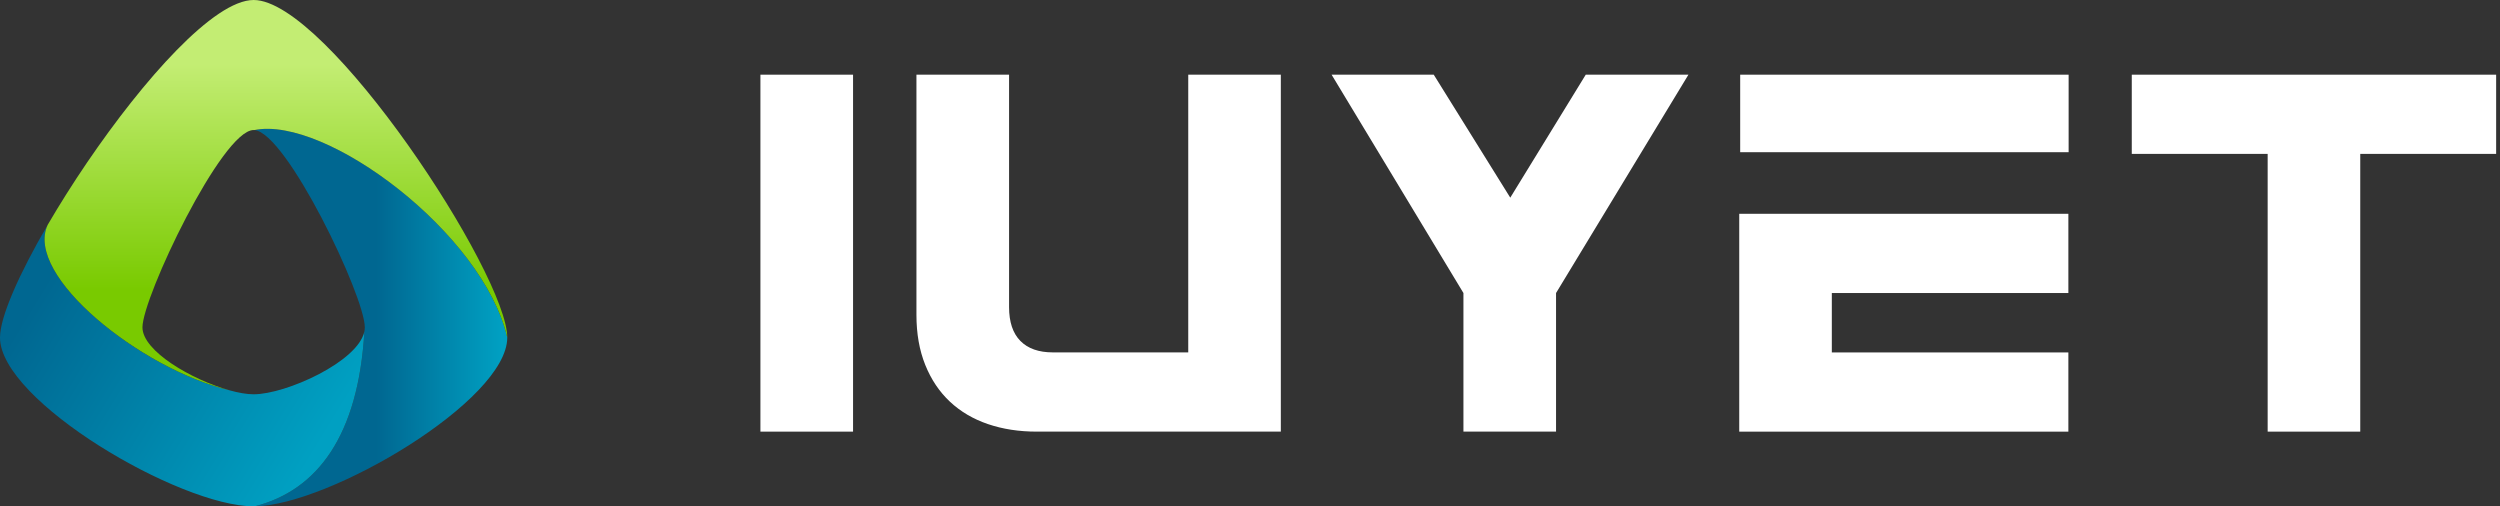
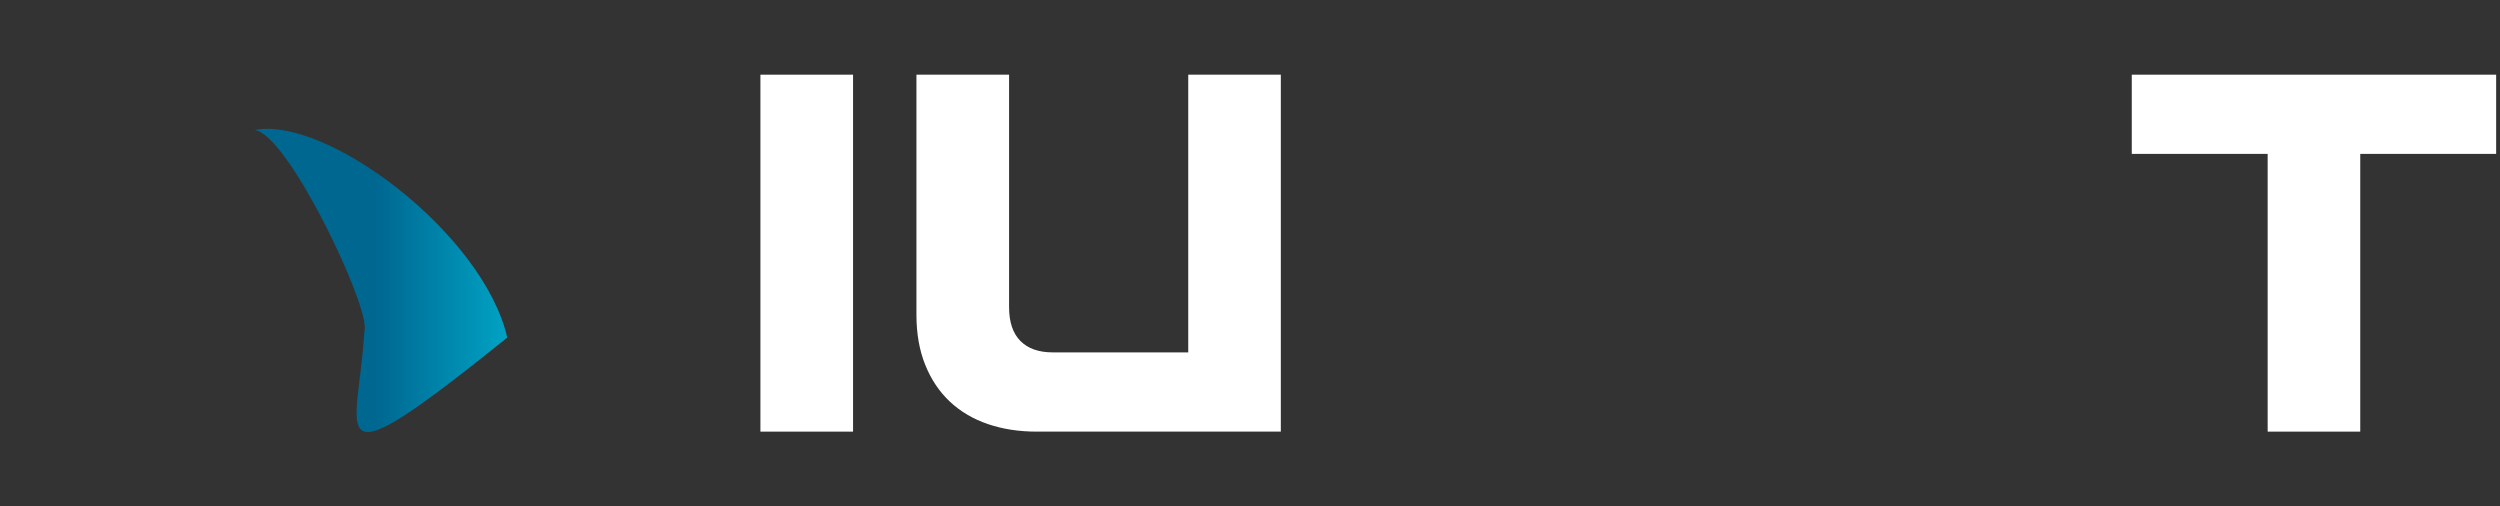
<svg xmlns="http://www.w3.org/2000/svg" width="158" height="32" viewBox="0 0 158 32" fill="none">
  <rect x="0" y="0" width="158" height="32" fill="#333333" stroke="none" />
-   <path d="M32.059 21.334C32.059 25.315 20.814 31.937 16.097 32C20.079 30.979 22.647 27.51 23.028 20.95C23.046 20.863 23.056 20.775 23.056 20.688C23.056 18.723 18.109 8.376 16.076 8.22C20.582 7.297 30.541 14.736 32.059 21.334Z" fill="url(#paint0_linear_528_3911)" />
-   <path d="M23.028 20.95C22.646 27.51 20.079 30.98 16.097 32C16.074 32 16.052 32 16.029 32C11.354 32.001 0 25.334 0 21.334C0 20.026 1.216 17.294 3.015 14.21C1.512 17.42 8.898 23.315 14.491 24.664C15.071 24.827 15.603 24.919 16.027 24.919H16.029C18.073 24.919 22.631 22.86 23.028 20.95Z" fill="url(#paint1_linear_528_3911)" />
-   <path d="M32.059 21.334C30.541 14.736 20.582 7.297 16.076 8.22C16.061 8.219 16.045 8.218 16.03 8.218C14.026 8.218 9.003 18.801 9.003 20.688C9.003 22.2 12.144 24.006 14.491 24.663C8.9 23.314 1.512 17.419 3.015 14.208C3.759 12.934 4.601 11.598 5.498 10.279C9.077 5.019 13.528 0 16.03 0C20.678 0 32.059 17.334 32.059 21.334Z" fill="url(#paint2_linear_528_3911)" />
+   <path d="M32.059 21.334C20.079 30.979 22.647 27.51 23.028 20.95C23.046 20.863 23.056 20.775 23.056 20.688C23.056 18.723 18.109 8.376 16.076 8.22C20.582 7.297 30.541 14.736 32.059 21.334Z" fill="url(#paint0_linear_528_3911)" />
  <path d="M48.059 4.72V27.279H53.913V4.72H48.059Z" fill="white" />
  <path d="M75.095 4.72H80.948V27.279H65.522C64.398 27.279 63.37 27.12 62.436 26.802C61.502 26.483 60.702 26.011 60.035 25.386C59.367 24.76 58.848 23.986 58.476 23.063C58.105 22.141 57.919 21.088 57.919 19.901V4.72H63.773V19.407C63.773 20.353 64.012 21.065 64.489 21.548C64.965 22.031 65.649 22.271 66.541 22.271H75.097V4.72H75.095Z" fill="white" />
-   <path d="M100.221 4.72H106.709L98.342 18.519V27.279H92.489V18.519L84.157 4.72H90.613L95.449 12.492L100.219 4.72H100.221Z" fill="white" />
-   <path d="M109.92 13.512H130.721V18.519H115.771V22.274H130.721V27.28H109.92V13.512Z" fill="white" />
  <path d="M149.168 9.726V27.279H143.316V9.726H134.728V4.72H157.756V9.726H149.167H149.168Z" fill="white" />
-   <path d="M130.737 4.72H109.98V9.619H130.737V4.72Z" fill="white" />
  <defs>
    <linearGradient id="paint0_linear_528_3911" x1="31.739" y1="20.071" x2="23.784" y2="20.071" gradientUnits="userSpaceOnUse">
      <stop stop-color="#00A0C2" />
      <stop offset="1" stop-color="#006791" />
    </linearGradient>
    <linearGradient id="paint1_linear_528_3911" x1="20.283" y1="27.999" x2="3.097" y2="17.483" gradientUnits="userSpaceOnUse">
      <stop stop-color="#00A0C2" />
      <stop offset="1" stop-color="#006791" />
    </linearGradient>
    <linearGradient id="paint2_linear_528_3911" x1="17.438" y1="4.076" x2="17.438" y2="18.328" gradientUnits="userSpaceOnUse">
      <stop stop-color="#C3ED73" />
      <stop offset="1" stop-color="#79CA00" />
    </linearGradient>
  </defs>
</svg>